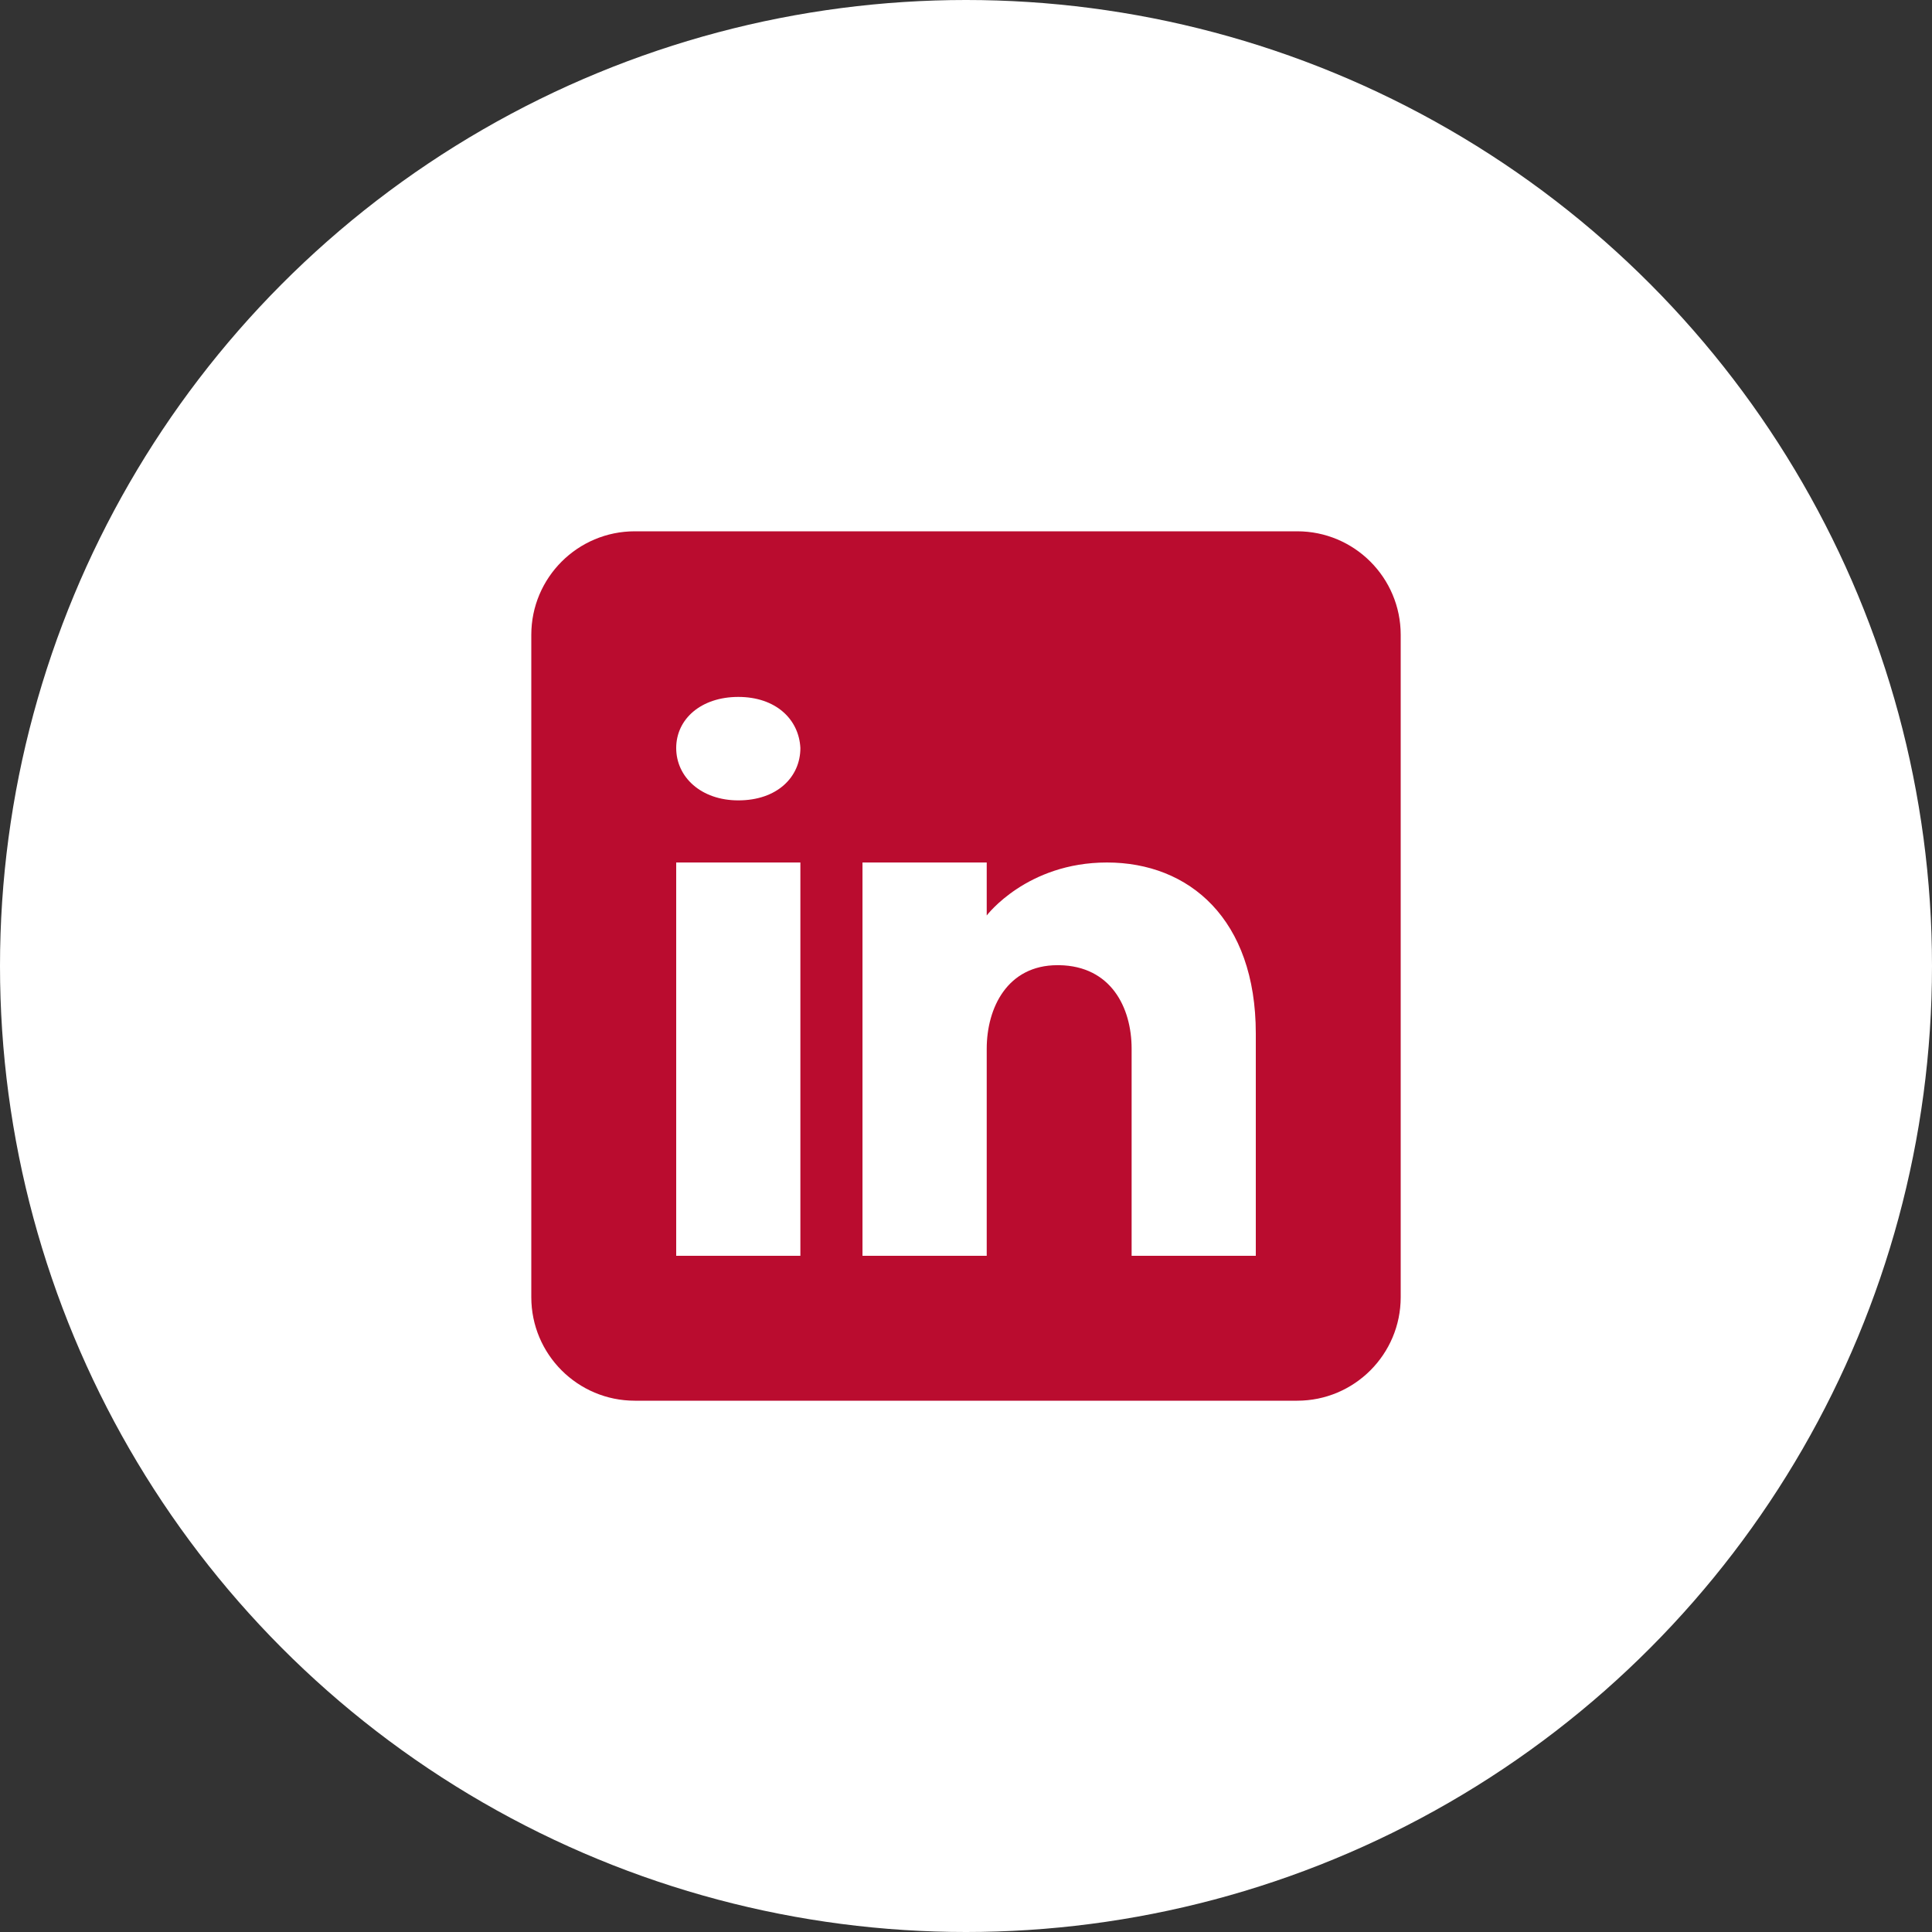
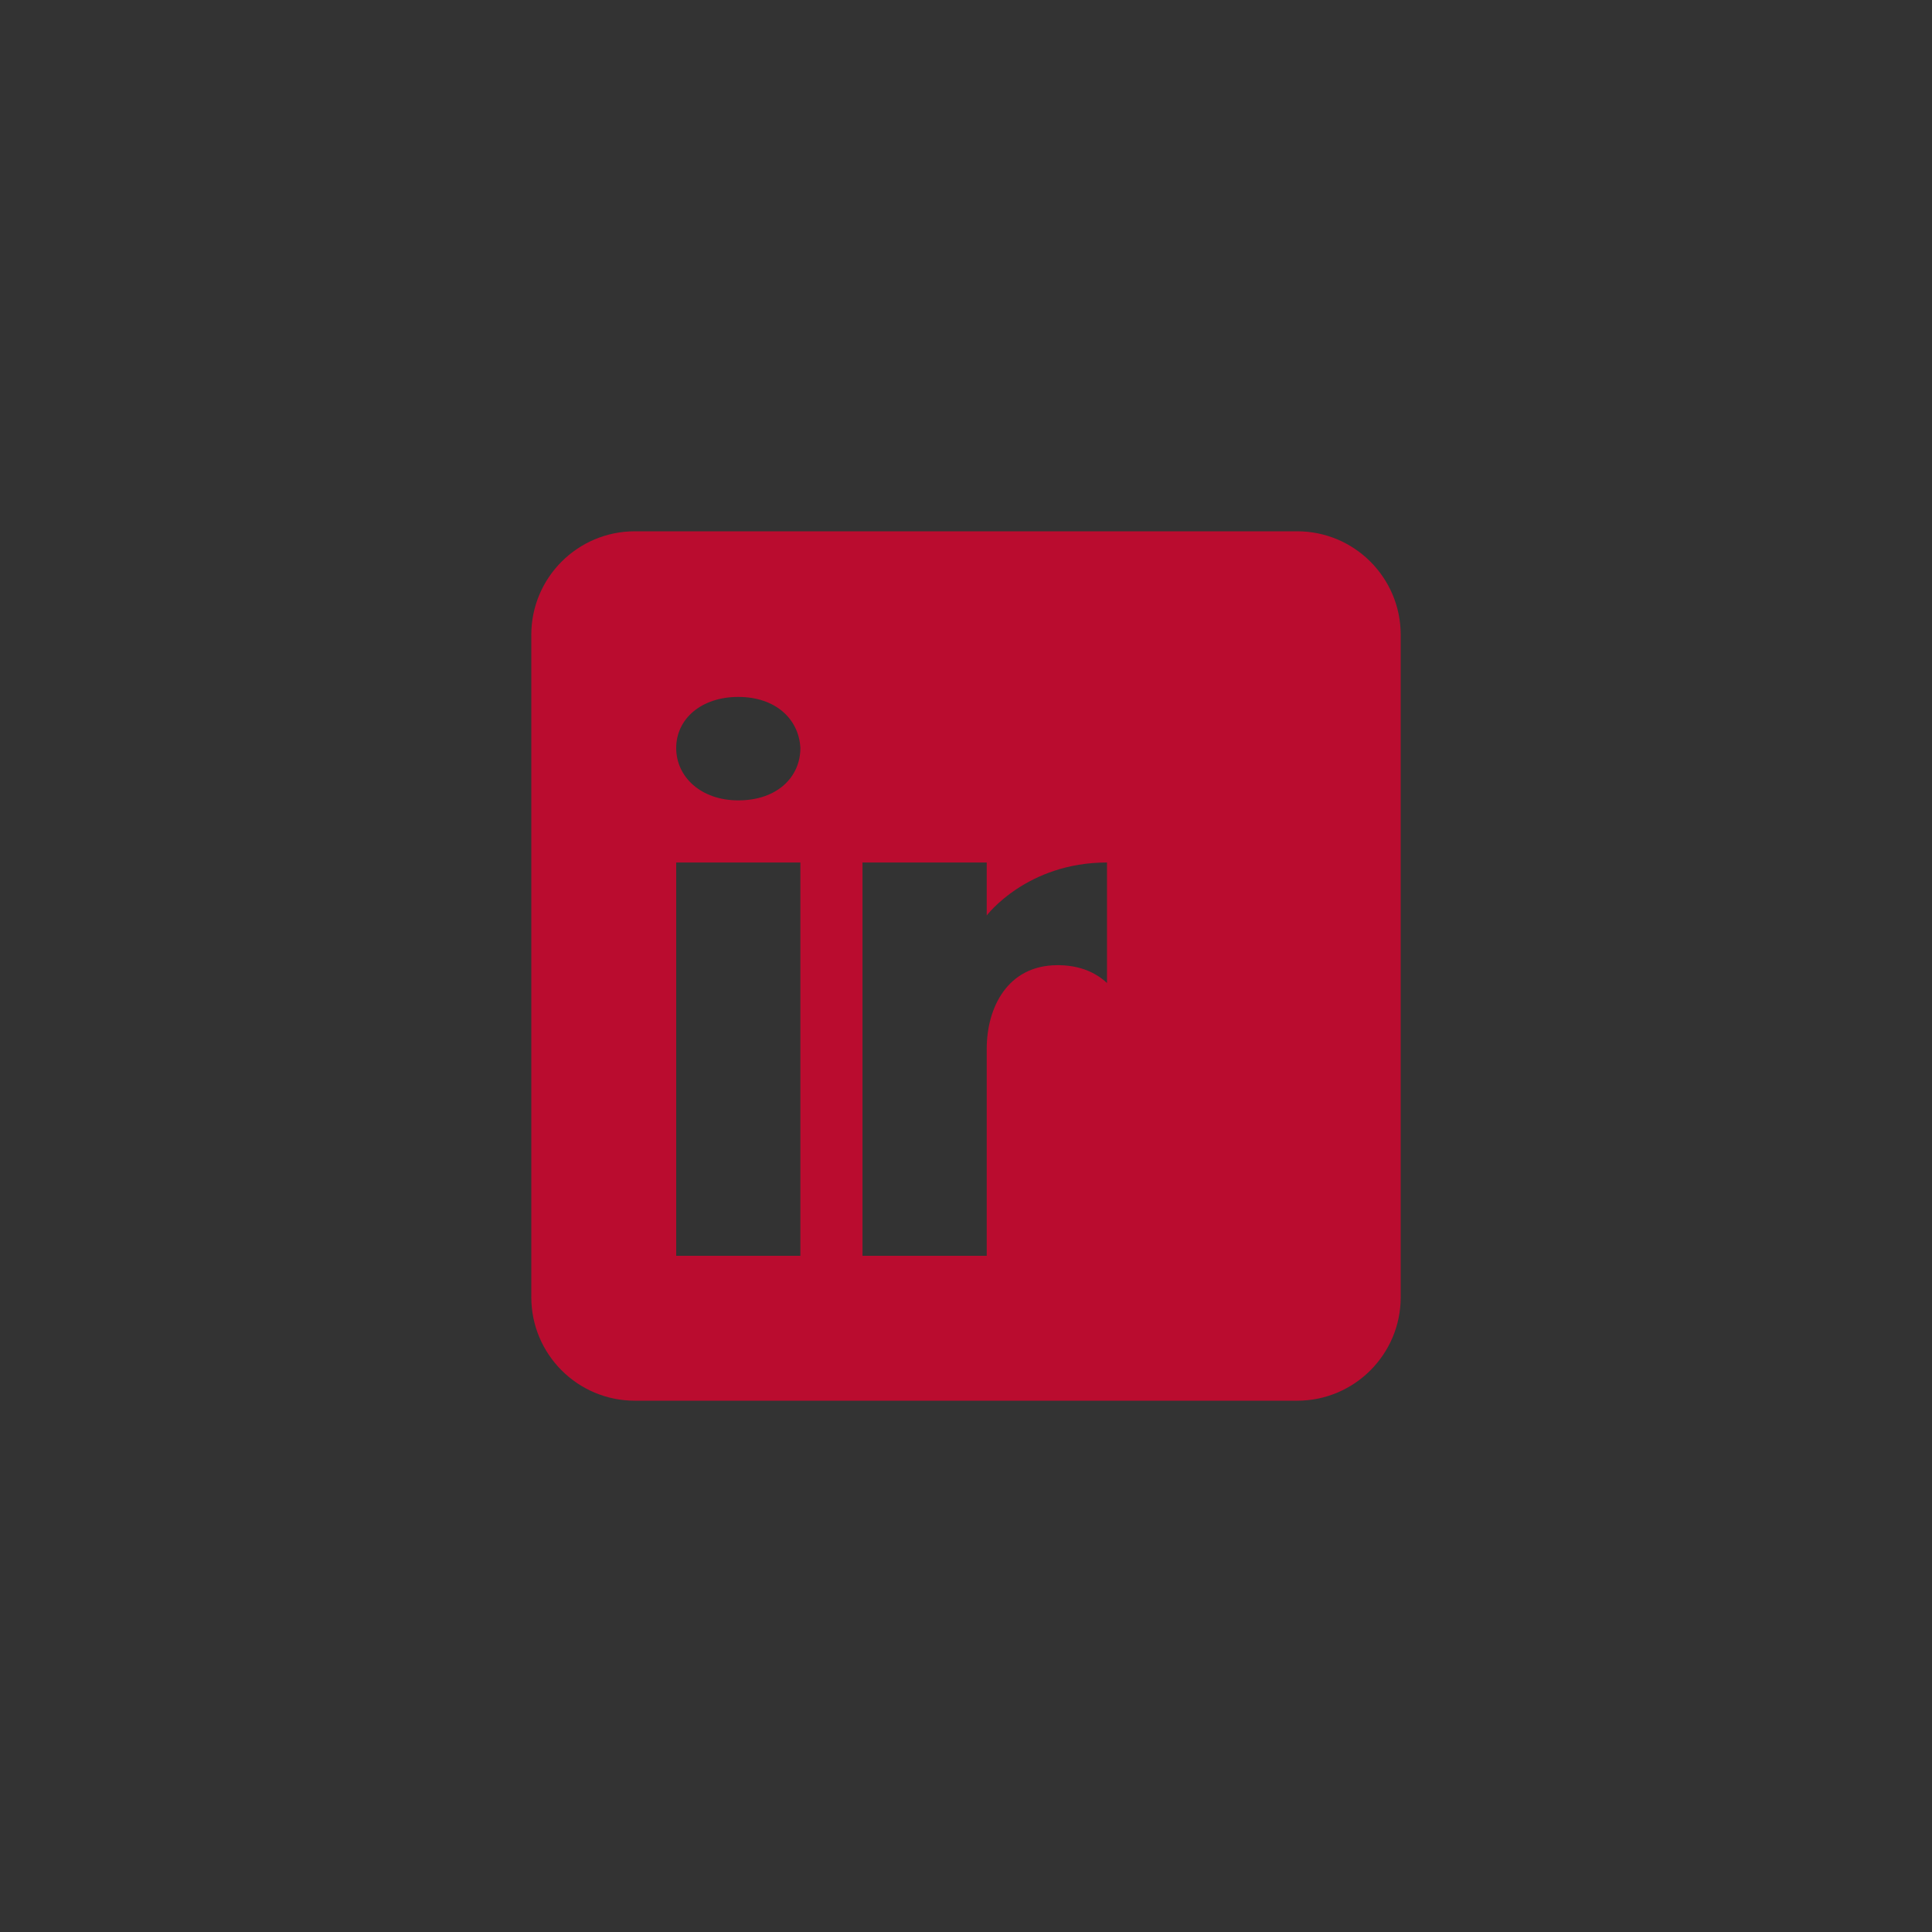
<svg xmlns="http://www.w3.org/2000/svg" width="40" height="40" viewBox="0 0 40 40" fill="none">
  <rect x="0" y="0" width="40" height="40" fill="#333333" stroke="none" />
-   <circle cx="20" cy="20" r="20" fill="white" />
-   <path d="M26.857 11H13.143C11.96 11 11 11.96 11 13.143V26.857C11 28.04 11.96 29 13.143 29H26.857C28.04 29 29 28.04 29 26.857V13.143C29 11.96 28.04 11 26.857 11ZM16.571 17.857V26H14V17.857H16.571ZM14 15.487C14 14.887 14.514 14.429 15.286 14.429C16.057 14.429 16.541 14.887 16.571 15.487C16.571 16.087 16.091 16.571 15.286 16.571C14.514 16.571 14 16.087 14 15.487ZM26 26H23.429C23.429 26 23.429 22.031 23.429 21.714C23.429 20.857 23 20 21.929 19.983H21.894C20.857 19.983 20.429 20.866 20.429 21.714C20.429 22.104 20.429 26 20.429 26H17.857V17.857H20.429V18.954C20.429 18.954 21.256 17.857 22.919 17.857C24.62 17.857 26 19.027 26 21.397V26Z" fill="#BA0C2F" />
+   <path d="M26.857 11H13.143C11.96 11 11 11.96 11 13.143V26.857C11 28.04 11.96 29 13.143 29H26.857C28.04 29 29 28.04 29 26.857V13.143C29 11.96 28.04 11 26.857 11ZM16.571 17.857V26H14V17.857H16.571ZM14 15.487C14 14.887 14.514 14.429 15.286 14.429C16.057 14.429 16.541 14.887 16.571 15.487C16.571 16.087 16.091 16.571 15.286 16.571C14.514 16.571 14 16.087 14 15.487ZM26 26H23.429C23.429 26 23.429 22.031 23.429 21.714C23.429 20.857 23 20 21.929 19.983H21.894C20.857 19.983 20.429 20.866 20.429 21.714C20.429 22.104 20.429 26 20.429 26H17.857V17.857H20.429V18.954C20.429 18.954 21.256 17.857 22.919 17.857V26Z" fill="#BA0C2F" />
</svg>